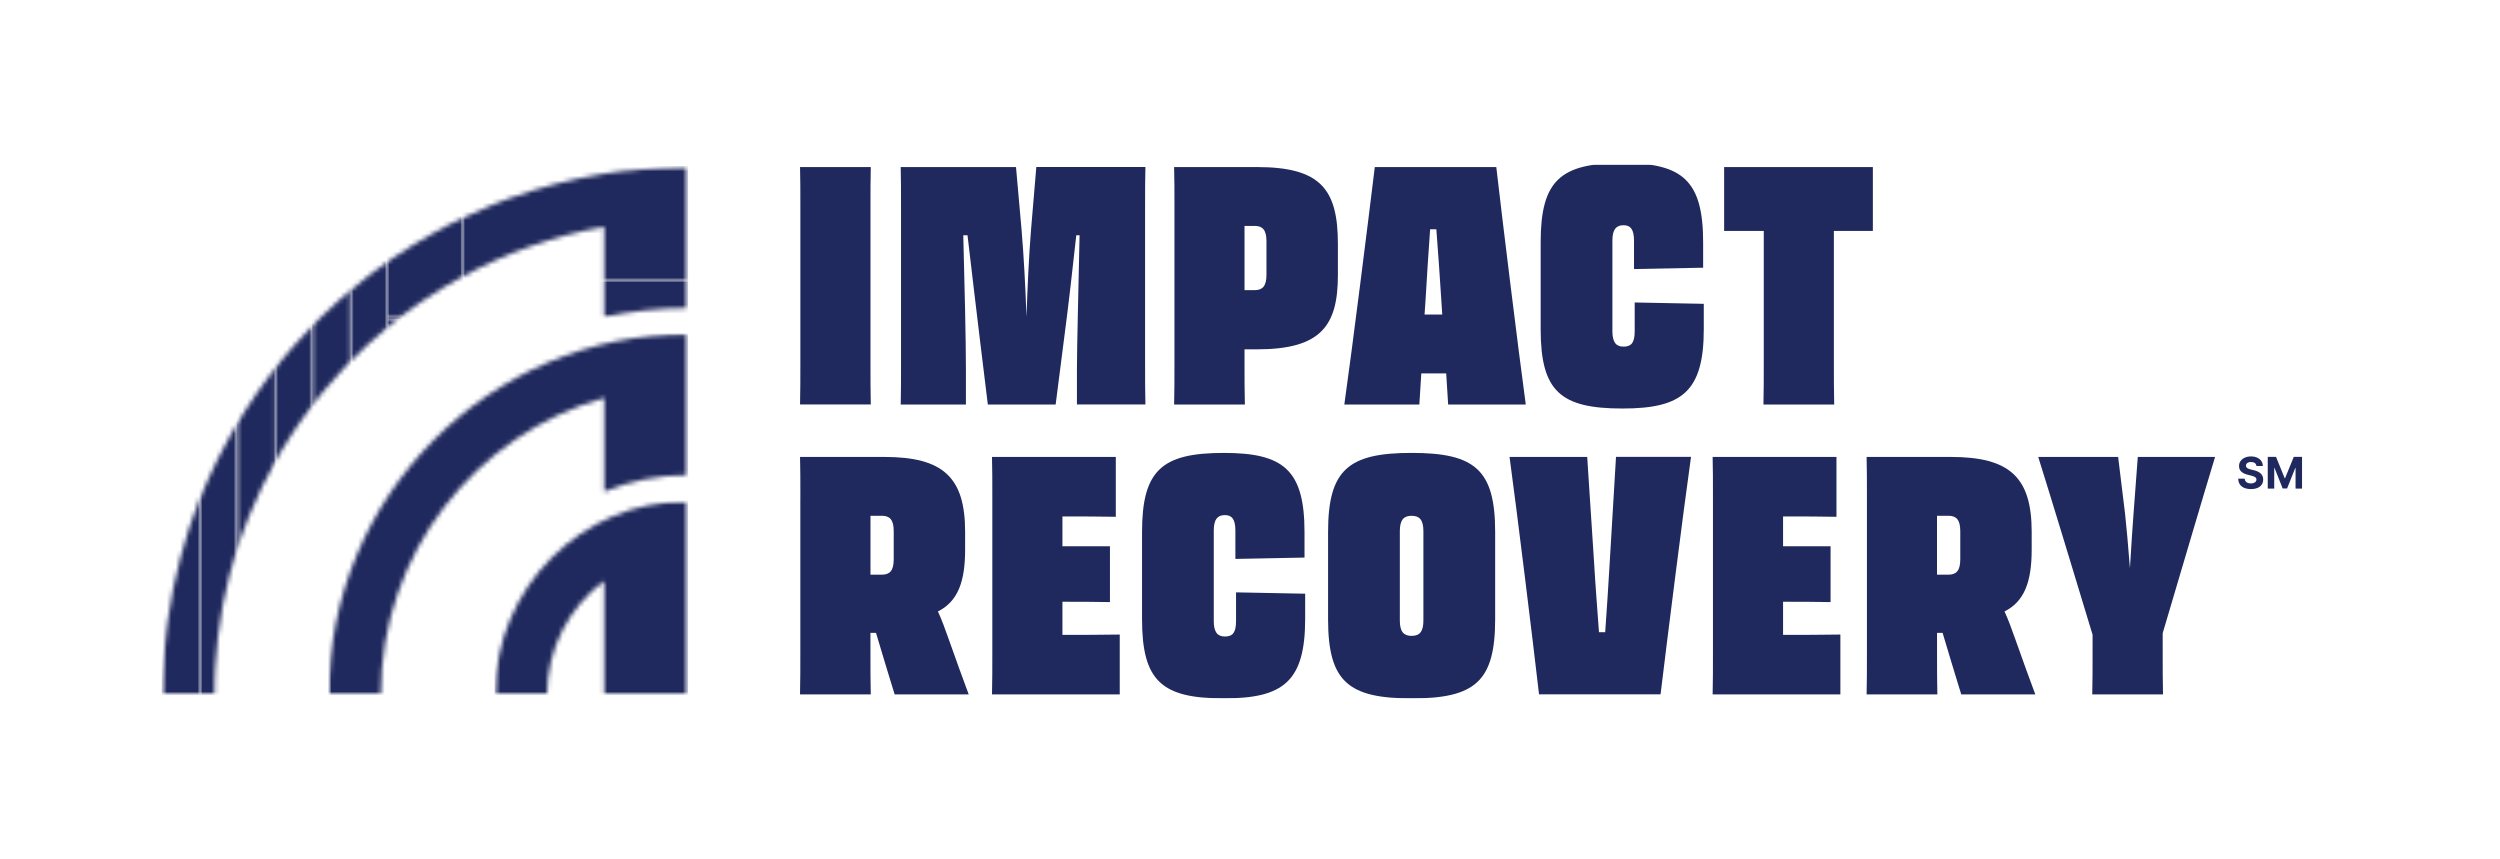
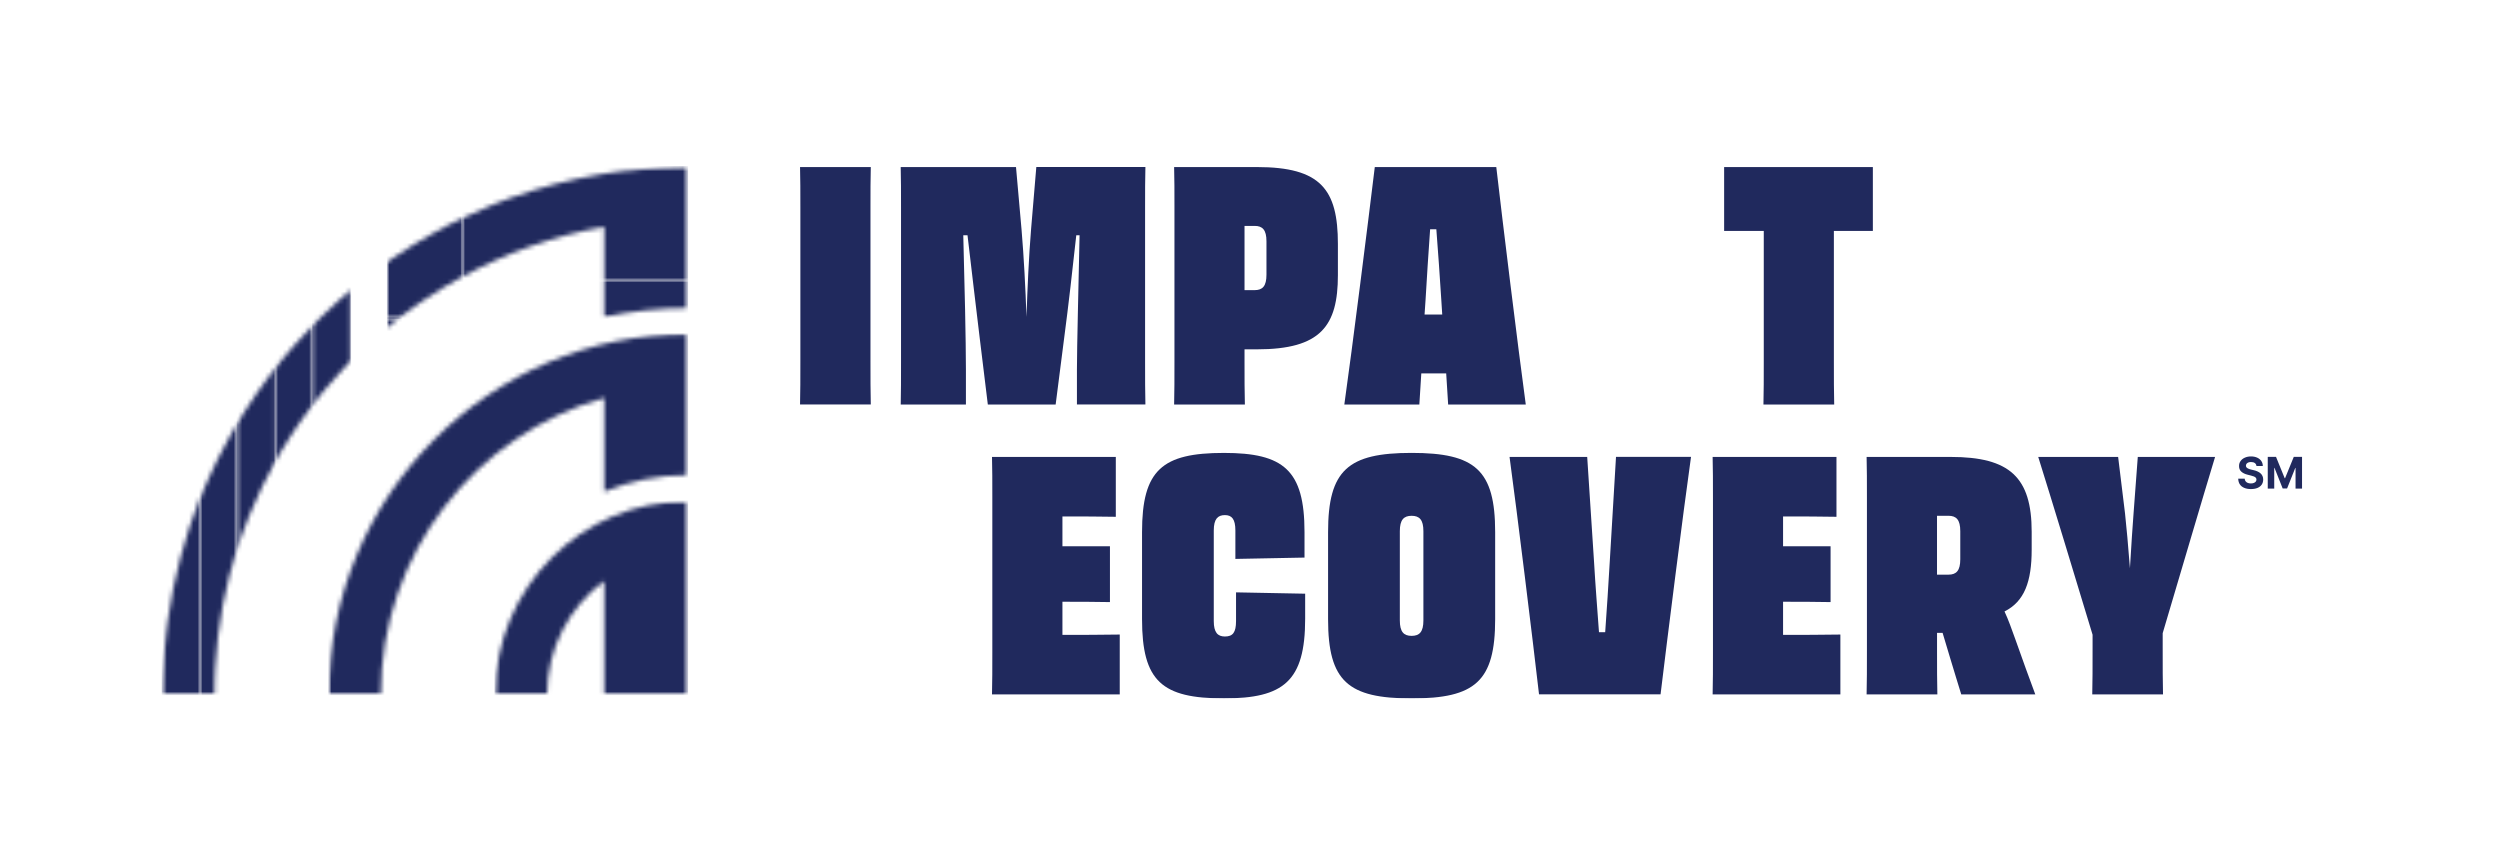
<svg xmlns="http://www.w3.org/2000/svg" width="562" height="193" viewBox="0 0 562 193" fill="none">
  <g clip-path="url(#clip0_6606_6795)">
    <mask id="mask0_6606_6795" style="mask-type:luminance" maskUnits="userSpaceOnUse" x="10" y="11" width="533" height="177">
      <path d="M542.661 11.117H10.25V187.362H542.661V11.117Z" fill="white" />
    </mask>
    <g mask="url(#mask0_6606_6795)">
      <path d="M179.923 46.724C179.923 43.039 179.923 40.257 179.85 37.555H195.755C195.682 40.257 195.682 43.045 195.682 46.724V81.159C195.682 85.145 195.682 88.001 195.755 90.93H179.85C179.923 88.075 179.923 85.065 179.923 81.159V46.724Z" fill="#20295D" />
    </g>
    <mask id="mask1_6606_6795" style="mask-type:luminance" maskUnits="userSpaceOnUse" x="10" y="11" width="533" height="177">
      <path d="M542.661 11.117H10.25V187.362H542.661V11.117Z" fill="white" />
    </mask>
    <g mask="url(#mask1_6606_6795)">
      <path d="M202.55 81.386V46.575C202.55 42.964 202.55 40.262 202.477 37.554H228.398L229.65 51.685C230.169 57.851 230.535 64.847 230.754 71.234C230.974 64.766 231.273 57.778 231.786 51.531L232.964 37.547H257.488C257.415 40.255 257.415 43.038 257.415 46.716V81.232C257.415 85.138 257.415 88.073 257.488 90.929H242.095V83.038C242.095 77.928 242.461 64.165 242.687 52.889H241.948C241.143 60.259 240.185 68.752 239.226 75.975L237.31 90.936H222.063L220.219 75.821C219.334 68.679 218.382 60.259 217.497 52.889H216.546C216.838 63.563 217.138 76.798 217.138 83.038V90.936H202.483C202.55 88.08 202.55 85.225 202.55 81.386Z" fill="#20295D" />
    </g>
    <mask id="mask2_6606_6795" style="mask-type:luminance" maskUnits="userSpaceOnUse" x="10" y="11" width="533" height="177">
      <path d="M542.661 11.117H10.25V187.362H542.661V11.117Z" fill="white" />
    </mask>
    <g mask="url(#mask2_6606_6795)">
      <path d="M279.849 90.937H263.943C264.017 88.081 264.017 85.145 264.017 81.24V46.65C264.017 43.045 264.017 40.19 263.943 37.555H282.571C296.926 37.555 300.76 42.591 300.76 54.849V61.838C300.76 73.268 296.926 78.531 282.571 78.531H279.769V81.166C279.769 85.145 279.769 88.001 279.849 90.937ZM279.769 50.783V65.222H282.052C283.822 65.222 284.701 64.319 284.701 61.765V54.241C284.701 51.686 283.816 50.783 282.052 50.783H279.769Z" fill="#20295D" />
    </g>
    <mask id="mask3_6606_6795" style="mask-type:luminance" maskUnits="userSpaceOnUse" x="10" y="11" width="533" height="177">
      <path d="M542.661 11.117H10.25V187.362H542.661V11.117Z" fill="white" />
    </mask>
    <g mask="url(#mask3_6606_6795)">
      <path d="M336.366 37.555C337.763 49.733 341.297 78.457 342.994 90.937H325.545L325.105 83.942H319.508L319.069 90.937H302.205C303.975 78.451 307.582 49.733 309.053 37.555H336.366ZM320.241 70.713H324.214L323.994 67.255C323.695 62.139 323.262 56.648 322.889 51.539H321.492C321.126 56.729 320.76 62.293 320.46 67.483L320.241 70.713Z" fill="#20295D" />
    </g>
    <mask id="mask4_6606_6795" style="mask-type:luminance" maskUnits="userSpaceOnUse" x="10" y="11" width="533" height="177">
-       <path d="M542.661 11.117H10.25V187.362H542.661V11.117Z" fill="white" />
-     </mask>
+       </mask>
    <g mask="url(#mask4_6606_6795)">
      <path d="M346.342 74.017V54.469C346.342 40.484 350.834 36.652 364.75 36.652C378.153 36.652 382.865 40.484 382.865 54.469V60.18L367.325 60.481V54.088C367.325 51.533 366.514 50.63 364.97 50.63C363.352 50.63 362.467 51.533 362.467 54.088V74.465C362.467 77.02 363.352 77.923 364.97 77.923C366.74 77.923 367.479 77.02 367.479 74.465V67.998L383.012 68.299V73.937C383.012 88.002 378.153 91.834 364.75 91.834C350.834 91.84 346.342 88.002 346.342 74.017Z" fill="#20295D" />
    </g>
    <mask id="mask5_6606_6795" style="mask-type:luminance" maskUnits="userSpaceOnUse" x="10" y="11" width="533" height="177">
      <path d="M542.661 11.117H10.25V187.362H542.661V11.117Z" fill="white" />
    </mask>
    <g mask="url(#mask5_6606_6795)">
      <path d="M396.495 51.913H387.584V37.555H421.019V51.913H412.255V81.166C412.255 85.152 412.255 88.008 412.328 90.937H396.422C396.495 88.081 396.495 85.072 396.495 81.166V51.913Z" fill="#20295D" />
    </g>
    <mask id="mask6_6606_6795" style="mask-type:luminance" maskUnits="userSpaceOnUse" x="10" y="11" width="533" height="177">
      <path d="M542.661 11.117H10.25V187.362H542.661V11.117Z" fill="white" />
    </mask>
    <g mask="url(#mask6_6606_6795)">
-       <path d="M179.924 111.888C179.924 108.203 179.924 105.347 179.85 102.719H198.771C212.028 102.719 216.959 107.3 216.959 119.559V123.545C216.959 130.761 215.336 135.202 210.843 137.455C211.729 139.335 212.467 141.441 213.273 143.695C214.823 148.129 216.514 152.717 217.765 156.101H201.12C200.461 154.075 199.576 150.992 198.618 147.909L196.927 142.271H195.676V146.33C195.676 150.316 195.676 153.245 195.75 156.101H179.844C179.917 153.319 179.917 150.236 179.917 146.33V111.888H179.924ZM195.683 115.947V129.183H198.259C200.029 129.183 200.907 128.28 200.907 125.725V119.405C200.907 116.85 200.022 115.947 198.259 115.947H195.683Z" fill="#20295D" />
-     </g>
+       </g>
    <mask id="mask7_6606_6795" style="mask-type:luminance" maskUnits="userSpaceOnUse" x="10" y="11" width="533" height="177">
      <path d="M542.661 11.117H10.25V187.362H542.661V11.117Z" fill="white" />
    </mask>
    <g mask="url(#mask7_6606_6795)">
      <path d="M223.075 111.888C223.075 108.203 223.075 105.347 223.002 102.719H250.834V116.175C246.415 116.101 243.839 116.101 240.159 116.101H238.835V122.796H249.516V135.349C245.836 135.275 242.368 135.275 239.427 135.275H238.835V142.719H241.117C244.059 142.719 245.829 142.719 251.719 142.645V156.101H223.002C223.075 153.319 223.075 150.236 223.075 146.33V111.888Z" fill="#20295D" />
    </g>
    <mask id="mask8_6606_6795" style="mask-type:luminance" maskUnits="userSpaceOnUse" x="10" y="11" width="533" height="177">
      <path d="M542.661 11.117H10.25V187.362H542.661V11.117Z" fill="white" />
    </mask>
    <g mask="url(#mask8_6606_6795)">
      <path d="M256.73 139.181V119.633C256.73 105.649 261.223 101.816 275.139 101.816C288.535 101.816 293.254 105.649 293.254 119.633V125.344L277.714 125.645V119.252C277.714 116.697 276.909 115.794 275.358 115.794C273.734 115.794 272.856 116.697 272.856 119.252V139.629C272.856 142.184 273.741 143.087 275.358 143.087C277.128 143.087 277.861 142.184 277.861 139.629V133.162L293.4 133.463V139.101C293.4 153.166 288.535 156.998 275.139 156.998C261.216 156.998 256.73 153.166 256.73 139.181Z" fill="#20295D" />
    </g>
    <mask id="mask9_6606_6795" style="mask-type:luminance" maskUnits="userSpaceOnUse" x="10" y="11" width="533" height="177">
      <path d="M542.661 11.117H10.25V187.362H542.661V11.117Z" fill="white" />
    </mask>
    <g mask="url(#mask9_6606_6795)">
      <path d="M298.551 139.184V119.636C298.551 105.651 303.043 101.812 317.332 101.812C331.62 101.812 336.112 105.645 336.112 119.636V139.184C336.112 153.168 331.62 157.007 317.332 157.007C303.043 157.001 298.551 153.168 298.551 139.184ZM319.98 139.485V119.408C319.98 116.853 319.095 115.951 317.332 115.951C315.568 115.951 314.683 116.853 314.683 119.408V139.485C314.683 142.04 315.568 142.943 317.332 142.943C319.102 142.943 319.98 142.04 319.98 139.485Z" fill="#20295D" />
    </g>
    <mask id="mask10_6606_6795" style="mask-type:luminance" maskUnits="userSpaceOnUse" x="10" y="11" width="533" height="177">
      <path d="M542.661 11.117H10.25V187.362H542.661V11.117Z" fill="white" />
    </mask>
    <g mask="url(#mask10_6606_6795)">
      <path d="M345.974 156.096C344.577 143.918 341.043 115.193 339.346 102.714H356.802L358.346 126.395C358.639 131.512 359.085 137.002 359.451 142.112H360.848C361.214 136.922 361.587 131.358 361.88 126.168L363.278 102.707H380.142C378.378 115.193 374.764 143.911 373.294 156.089H345.974V156.096Z" fill="#20295D" />
    </g>
    <mask id="mask11_6606_6795" style="mask-type:luminance" maskUnits="userSpaceOnUse" x="10" y="11" width="533" height="177">
      <path d="M542.661 11.117H10.25V187.362H542.661V11.117Z" fill="white" />
    </mask>
    <g mask="url(#mask11_6606_6795)">
      <path d="M385.073 111.888C385.073 108.203 385.073 105.347 385 102.719H412.838V116.175C408.419 116.101 405.837 116.101 402.157 116.101H400.833V122.796H411.514V135.349C407.834 135.275 404.373 135.275 401.425 135.275H400.833V142.719H403.115C406.064 142.719 407.827 142.719 413.717 142.645V156.101H385C385.073 153.319 385.073 150.236 385.073 146.33V111.888Z" fill="#20295D" />
    </g>
    <mask id="mask12_6606_6795" style="mask-type:luminance" maskUnits="userSpaceOnUse" x="10" y="11" width="533" height="177">
      <path d="M542.661 11.117H10.25V187.362H542.661V11.117Z" fill="white" />
    </mask>
    <g mask="url(#mask12_6606_6795)">
      <path d="M419.686 111.888C419.686 108.203 419.686 105.347 419.613 102.719H438.534C451.791 102.719 456.722 107.3 456.722 119.559V123.545C456.722 130.761 455.098 135.202 450.613 137.455C451.498 139.335 452.23 141.441 453.042 143.695C454.593 148.129 456.283 152.717 457.534 156.101H440.89C440.231 154.075 439.346 150.992 438.387 147.909L436.697 142.271H435.446V146.33C435.446 150.316 435.446 153.245 435.519 156.101H419.613C419.686 153.319 419.686 150.236 419.686 146.33V111.888ZM435.439 115.947V129.183H438.021C439.785 129.183 440.67 128.28 440.67 125.725V119.405C440.67 116.85 439.785 115.947 438.021 115.947H435.439Z" fill="#20295D" />
    </g>
    <mask id="mask13_6606_6795" style="mask-type:luminance" maskUnits="userSpaceOnUse" x="10" y="11" width="533" height="177">
      <path d="M542.661 11.117H10.25V187.362H542.661V11.117Z" fill="white" />
    </mask>
    <g mask="url(#mask13_6606_6795)">
      <path d="M470.419 142.715C466.665 130.309 461.215 112.339 458.193 102.715H476.156L477.706 115.422C477.999 117.977 478.438 122.946 478.811 127.754C479.11 122.946 479.403 117.977 479.623 115.422L480.575 102.715H497.951C495.003 112.412 489.705 130.463 486.172 142.34V145.196C486.172 150.085 486.172 153.315 486.245 156.097H470.339C470.412 153.389 470.412 150.078 470.412 145.196V142.715H470.419Z" fill="#20295D" />
    </g>
    <mask id="mask14_6606_6795" style="mask-type:luminance" maskUnits="userSpaceOnUse" x="103" y="37" width="52" height="27">
      <path d="M154.115 37.555C154.075 37.555 154.035 37.555 153.988 37.555C153.895 37.555 153.809 37.555 153.715 37.555C153.656 37.555 153.602 37.555 153.549 37.555C153.469 37.555 153.389 37.561 153.31 37.561C153.256 37.561 153.196 37.561 153.136 37.568C153.063 37.568 152.983 37.568 152.904 37.568C152.844 37.575 152.784 37.575 152.724 37.575C152.651 37.581 152.577 37.581 152.504 37.581C152.444 37.588 152.384 37.588 152.325 37.588C152.251 37.595 152.171 37.595 152.092 37.595C152.032 37.595 151.985 37.595 151.932 37.602C151.845 37.602 151.759 37.608 151.672 37.608C151.619 37.615 151.573 37.615 151.526 37.615C151.433 37.615 151.34 37.622 151.246 37.622C151.2 37.622 151.167 37.628 151.12 37.628C150.987 37.635 150.854 37.635 150.727 37.642C150.687 37.642 150.661 37.642 150.621 37.648C150.521 37.648 150.421 37.655 150.321 37.655C150.275 37.655 150.228 37.662 150.175 37.662C150.088 37.668 150.002 37.668 149.915 37.675C149.862 37.682 149.809 37.682 149.756 37.682C149.682 37.688 149.603 37.688 149.523 37.688C149.456 37.695 149.396 37.695 149.336 37.702C149.263 37.709 149.197 37.709 149.123 37.715C149.064 37.722 149.004 37.722 148.937 37.722C148.864 37.722 148.791 37.729 148.717 37.729C148.658 37.735 148.604 37.735 148.538 37.742C148.465 37.749 148.385 37.755 148.312 37.755C148.252 37.762 148.192 37.762 148.132 37.762C148.065 37.769 147.992 37.769 147.919 37.775C147.859 37.782 147.786 37.782 147.726 37.789C147.666 37.795 147.599 37.795 147.54 37.802C147.406 37.809 147.273 37.822 147.147 37.829C147.08 37.836 147.014 37.836 146.954 37.842C146.887 37.849 146.821 37.849 146.754 37.856C146.688 37.862 146.621 37.862 146.555 37.869C146.488 37.876 146.421 37.882 146.362 37.882C146.295 37.889 146.222 37.896 146.162 37.896C146.089 37.903 146.022 37.903 145.949 37.909C145.889 37.916 145.829 37.922 145.763 37.922C145.696 37.929 145.623 37.929 145.563 37.936C145.496 37.943 145.43 37.949 145.363 37.949C145.297 37.956 145.23 37.956 145.164 37.963C145.104 37.969 145.044 37.976 144.984 37.976C144.911 37.983 144.838 37.989 144.764 37.996C144.711 38.003 144.658 38.01 144.605 38.01C144.525 38.016 144.445 38.023 144.365 38.029C144.318 38.036 144.285 38.043 144.245 38.043C144.159 38.05 144.066 38.056 143.979 38.063C143.946 38.07 143.906 38.07 143.866 38.076C143.686 38.09 143.506 38.11 143.333 38.123C143.3 38.13 143.26 38.13 143.227 38.136C143.147 38.143 143.054 38.157 142.974 38.163C142.927 38.17 142.881 38.17 142.834 38.177C142.754 38.183 142.681 38.19 142.595 38.197C142.542 38.203 142.495 38.21 142.442 38.217C142.362 38.224 142.282 38.23 142.202 38.243C142.156 38.25 142.109 38.257 142.062 38.257C141.976 38.264 141.889 38.277 141.803 38.284C141.756 38.29 141.716 38.29 141.676 38.297C141.583 38.31 141.497 38.317 141.41 38.324C141.377 38.331 141.344 38.331 141.31 38.337C141.21 38.35 141.117 38.357 141.024 38.371C140.991 38.331 140.964 38.337 140.938 38.337C140.831 38.344 140.731 38.357 140.631 38.371C140.625 38.371 140.618 38.371 140.612 38.371C140.139 38.431 139.666 38.484 139.187 38.551C139.174 38.551 139.161 38.558 139.141 38.558C139.034 38.571 138.941 38.585 138.835 38.598C138.815 38.605 138.781 38.605 138.761 38.605C138.662 38.618 138.562 38.638 138.455 38.651C138.429 38.658 138.402 38.658 138.382 38.665C138.282 38.678 138.182 38.692 138.083 38.705C138.056 38.712 138.029 38.712 138.003 38.718C137.903 38.738 137.796 38.745 137.69 38.765C137.677 38.765 137.67 38.772 137.657 38.772C136.811 38.892 135.973 39.026 135.134 39.166C135.128 39.173 135.128 39.173 135.121 39.173C128.08 40.35 121.258 42.149 114.696 44.523C114.69 44.53 114.683 44.53 114.683 44.53C114.577 44.57 114.463 44.61 114.364 44.644C114.35 44.651 114.344 44.651 114.33 44.657C114.231 44.691 114.131 44.731 114.024 44.771C114.004 44.778 113.991 44.784 113.971 44.791C113.871 44.824 113.771 44.864 113.665 44.905C113.658 44.911 113.652 44.911 113.652 44.911C113.545 44.951 113.432 44.992 113.325 45.032C113.319 45.032 113.319 45.032 113.319 45.038C112.999 45.152 112.68 45.273 112.36 45.4C112.34 45.406 112.321 45.413 112.301 45.426C112.234 45.446 112.167 45.48 112.101 45.5C112.048 45.52 111.994 45.54 111.948 45.567C111.888 45.587 111.835 45.607 111.781 45.634C111.715 45.66 111.642 45.687 111.575 45.707C111.529 45.727 111.482 45.741 111.442 45.761C111.362 45.794 111.289 45.828 111.209 45.861C111.169 45.874 111.123 45.894 111.089 45.908C111.003 45.941 110.916 45.975 110.83 46.015C110.803 46.028 110.77 46.035 110.737 46.048C110.637 46.088 110.537 46.129 110.437 46.169C110.417 46.175 110.404 46.182 110.384 46.189C108.161 47.092 105.965 48.061 103.809 49.105V62.28C113.652 56.889 124.426 53.017 135.833 50.971V63.082H154.521V37.555C154.388 37.555 154.255 37.555 154.115 37.555Z" fill="white" />
    </mask>
    <g mask="url(#mask14_6606_6795)">
      <mask id="mask15_6606_6795" style="mask-type:luminance" maskUnits="userSpaceOnUse" x="103" y="37" width="52" height="27">
        <path d="M154.687 37.328H103.809V63.103H154.687V37.328Z" fill="white" />
      </mask>
      <g mask="url(#mask15_6606_6795)">
        <rect x="103.812" y="37.328" width="50.876" height="25.778" fill="#20295D" />
      </g>
    </g>
    <mask id="mask16_6606_6795" style="mask-type:luminance" maskUnits="userSpaceOnUse" x="86" y="48" width="19" height="24">
      <path d="M89.061 57.534C89.041 57.547 89.014 57.56 89.001 57.574C88.855 57.674 88.715 57.768 88.568 57.861C88.515 57.895 88.469 57.928 88.415 57.968C88.329 58.029 88.242 58.082 88.156 58.142C88.029 58.236 87.896 58.323 87.77 58.41C87.756 58.423 87.736 58.43 87.716 58.443C87.463 58.617 87.224 58.791 86.984 58.958V71.665H89.507C90.132 71.177 90.764 70.695 91.403 70.22C91.423 70.207 91.443 70.194 91.457 70.18C91.576 70.087 91.703 70 91.823 69.913C91.876 69.873 91.936 69.826 91.996 69.792C92.076 69.732 92.162 69.672 92.249 69.605C92.335 69.545 92.408 69.491 92.488 69.431C92.548 69.391 92.601 69.344 92.661 69.304C92.761 69.237 92.854 69.164 92.947 69.097C92.987 69.07 93.034 69.037 93.074 69.003C93.187 68.923 93.3 68.843 93.413 68.763C93.44 68.742 93.466 68.729 93.486 68.709C93.62 68.615 93.746 68.528 93.872 68.441C93.892 68.428 93.912 68.415 93.932 68.395C94.072 68.301 94.205 68.207 94.338 68.114C94.352 68.107 94.365 68.094 94.372 68.087C94.511 67.987 94.651 67.893 94.797 67.799C94.804 67.793 94.817 67.786 94.824 67.779C94.964 67.679 95.11 67.585 95.257 67.478C95.263 67.478 95.27 67.472 95.27 67.472C98.145 65.525 101.12 63.713 104.181 62.055V48.906C98.91 51.414 93.859 54.297 89.061 57.534Z" fill="white" />
    </mask>
    <g mask="url(#mask16_6606_6795)">
      <mask id="mask17_6606_6795" style="mask-type:luminance" maskUnits="userSpaceOnUse" x="86" y="45" width="19" height="27">
        <path d="M104.182 45.793H86.978V71.695H104.182V45.793Z" fill="white" />
      </mask>
      <g mask="url(#mask17_6606_6795)">
        <rect x="86.975" y="45.793" width="17.203" height="25.898" fill="#20295D" />
      </g>
    </g>
    <mask id="mask18_6606_6795" style="mask-type:luminance" maskUnits="userSpaceOnUse" x="78" y="58" width="10" height="24">
      <path d="M83.975 61.141C83.962 61.148 83.948 61.161 83.942 61.168C83.789 61.275 83.642 61.389 83.496 61.503C83.429 61.549 83.363 61.603 83.303 61.65C83.21 61.723 83.117 61.797 83.023 61.864C82.904 61.957 82.784 62.051 82.664 62.145C82.617 62.178 82.578 62.212 82.531 62.252C81.187 63.295 79.862 64.365 78.564 65.462V81.459C78.644 81.379 78.724 81.299 78.804 81.218C78.831 81.192 78.864 81.158 78.891 81.131C78.924 81.098 78.957 81.064 78.99 81.024C81.639 78.336 84.421 75.788 87.343 73.394V58.707C86.198 59.496 85.087 60.305 83.975 61.141Z" fill="white" />
    </mask>
    <g mask="url(#mask18_6606_6795)">
      <mask id="mask19_6606_6795" style="mask-type:luminance" maskUnits="userSpaceOnUse" x="78" y="54" width="10" height="35">
-         <path d="M87.343 54.246H78.559V88.602H87.343V54.246Z" fill="white" />
-       </mask>
+         </mask>
      <g mask="url(#mask19_6606_6795)">
        <rect x="78.557" y="54.246" width="8.785" height="34.359" fill="#20295D" />
      </g>
    </g>
    <mask id="mask20_6606_6795" style="mask-type:luminance" maskUnits="userSpaceOnUse" x="70" y="65" width="9" height="27">
-       <path d="M72.809 70.679C72.796 70.685 72.789 70.692 72.783 70.699C72.71 70.772 72.63 70.846 72.556 70.926C72.537 70.946 72.523 70.96 72.496 70.98C72.43 71.04 72.363 71.107 72.303 71.167C72.277 71.194 72.25 71.221 72.224 71.247C72.17 71.301 72.117 71.354 72.064 71.408C72.031 71.441 71.991 71.481 71.951 71.521C71.904 71.568 71.858 71.615 71.811 71.655C71.778 71.695 71.725 71.742 71.691 71.776C71.651 71.816 71.605 71.862 71.558 71.909C71.512 71.949 71.472 71.996 71.425 72.036C71.385 72.076 71.352 72.117 71.305 72.157C71.259 72.204 71.212 72.25 71.165 72.297C71.132 72.337 71.092 72.371 71.059 72.404C71.006 72.458 70.959 72.498 70.913 72.551C70.873 72.585 70.839 72.625 70.799 72.658C70.753 72.712 70.7 72.759 70.653 72.812C70.606 72.852 70.567 72.899 70.52 72.946C70.473 72.986 70.433 73.026 70.4 73.066C70.307 73.153 70.221 73.247 70.141 73.334V91.217C70.813 90.334 71.498 89.465 72.197 88.609C72.21 88.596 72.224 88.575 72.237 88.555C72.31 88.462 72.39 88.368 72.463 88.275C72.483 88.248 72.51 88.221 72.53 88.194C72.59 88.127 72.643 88.061 72.696 88C72.73 87.954 72.769 87.907 72.809 87.867C72.843 87.82 72.882 87.773 72.916 87.733C72.996 87.639 73.076 87.546 73.155 87.452C73.175 87.425 73.195 87.405 73.215 87.378C73.269 87.311 73.322 87.245 73.375 87.184C73.382 87.171 73.395 87.164 73.395 87.158C74.739 85.566 76.124 84.014 77.554 82.51C77.568 82.49 77.581 82.483 77.601 82.463C77.694 82.369 77.787 82.269 77.881 82.175C77.914 82.142 77.954 82.102 77.987 82.061C78.02 82.015 78.067 81.975 78.107 81.928C78.16 81.874 78.213 81.821 78.266 81.76C78.293 81.734 78.32 81.707 78.34 81.674C78.426 81.587 78.506 81.506 78.593 81.419C78.613 81.399 78.633 81.379 78.653 81.359C78.739 81.266 78.826 81.179 78.912 81.092V65.168C76.822 66.934 74.779 68.766 72.809 70.679Z" fill="white" />
+       <path d="M72.809 70.679C72.796 70.685 72.789 70.692 72.783 70.699C72.71 70.772 72.63 70.846 72.556 70.926C72.537 70.946 72.523 70.96 72.496 70.98C72.277 71.194 72.25 71.221 72.224 71.247C72.17 71.301 72.117 71.354 72.064 71.408C72.031 71.441 71.991 71.481 71.951 71.521C71.904 71.568 71.858 71.615 71.811 71.655C71.778 71.695 71.725 71.742 71.691 71.776C71.651 71.816 71.605 71.862 71.558 71.909C71.512 71.949 71.472 71.996 71.425 72.036C71.385 72.076 71.352 72.117 71.305 72.157C71.259 72.204 71.212 72.25 71.165 72.297C71.132 72.337 71.092 72.371 71.059 72.404C71.006 72.458 70.959 72.498 70.913 72.551C70.873 72.585 70.839 72.625 70.799 72.658C70.753 72.712 70.7 72.759 70.653 72.812C70.606 72.852 70.567 72.899 70.52 72.946C70.473 72.986 70.433 73.026 70.4 73.066C70.307 73.153 70.221 73.247 70.141 73.334V91.217C70.813 90.334 71.498 89.465 72.197 88.609C72.21 88.596 72.224 88.575 72.237 88.555C72.31 88.462 72.39 88.368 72.463 88.275C72.483 88.248 72.51 88.221 72.53 88.194C72.59 88.127 72.643 88.061 72.696 88C72.73 87.954 72.769 87.907 72.809 87.867C72.843 87.82 72.882 87.773 72.916 87.733C72.996 87.639 73.076 87.546 73.155 87.452C73.175 87.425 73.195 87.405 73.215 87.378C73.269 87.311 73.322 87.245 73.375 87.184C73.382 87.171 73.395 87.164 73.395 87.158C74.739 85.566 76.124 84.014 77.554 82.51C77.568 82.49 77.581 82.483 77.601 82.463C77.694 82.369 77.787 82.269 77.881 82.175C77.914 82.142 77.954 82.102 77.987 82.061C78.02 82.015 78.067 81.975 78.107 81.928C78.16 81.874 78.213 81.821 78.266 81.76C78.293 81.734 78.32 81.707 78.34 81.674C78.426 81.587 78.506 81.506 78.593 81.419C78.613 81.399 78.633 81.379 78.653 81.359C78.739 81.266 78.826 81.179 78.912 81.092V65.168C76.822 66.934 74.779 68.766 72.809 70.679Z" fill="white" />
    </mask>
    <g mask="url(#mask20_6606_6795)">
      <mask id="mask21_6606_6795" style="mask-type:luminance" maskUnits="userSpaceOnUse" x="70" y="62" width="9" height="36">
        <path d="M78.925 62.707H70.141V97.062H78.925V62.707Z" fill="white" />
      </mask>
      <g mask="url(#mask21_6606_6795)">
        <rect x="70.139" y="62.707" width="8.785" height="34.359" fill="#20295D" />
      </g>
    </g>
    <mask id="mask22_6606_6795" style="mask-type:luminance" maskUnits="userSpaceOnUse" x="135" y="62" width="20" height="10">
      <path d="M135.832 62.723V71.29C141.848 69.952 148.104 69.25 154.52 69.25V62.723H135.832V62.723Z" fill="white" />
    </mask>
    <g mask="url(#mask22_6606_6795)">
      <mask id="mask23_6606_6795" style="mask-type:luminance" maskUnits="userSpaceOnUse" x="129" y="62" width="26" height="10">
        <path d="M154.687 62.707H129.064V71.689H154.687V62.707Z" fill="white" />
      </mask>
      <g mask="url(#mask23_6606_6795)">
        <rect x="129.066" y="62.707" width="25.622" height="8.979" fill="#20295D" />
      </g>
    </g>
    <mask id="mask24_6606_6795" style="mask-type:luminance" maskUnits="userSpaceOnUse" x="61" y="72" width="10" height="33">
      <path d="M66.493 77.277C66.466 77.304 66.439 77.337 66.406 77.364C66.346 77.431 66.293 77.498 66.227 77.564C66.193 77.605 66.16 77.638 66.127 77.678C66.073 77.738 66.02 77.792 65.974 77.852C65.94 77.899 65.894 77.939 65.854 77.986C65.807 78.039 65.767 78.093 65.721 78.14C65.681 78.186 65.641 78.233 65.601 78.28C65.554 78.334 65.514 78.38 65.468 78.434C65.381 78.534 65.295 78.628 65.215 78.728C65.182 78.768 65.148 78.808 65.109 78.849C65.062 78.902 65.015 78.956 64.969 79.009C64.935 79.056 64.895 79.103 64.856 79.143C64.809 79.196 64.762 79.25 64.722 79.303C64.683 79.35 64.636 79.397 64.603 79.444C64.556 79.497 64.516 79.544 64.47 79.597C64.423 79.651 64.383 79.698 64.337 79.751C64.296 79.798 64.257 79.845 64.217 79.898C64.144 79.979 64.077 80.066 64.004 80.153C63.99 80.166 63.984 80.173 63.977 80.186C63.884 80.293 63.797 80.393 63.711 80.5C63.698 80.514 63.698 80.52 63.684 80.527C63.604 80.627 63.525 80.721 63.445 80.821C63.438 80.828 63.431 80.835 63.425 80.841C62.806 81.597 62.187 82.366 61.588 83.142V104.282C62.074 103.4 62.573 102.53 63.085 101.667C63.099 101.654 63.099 101.641 63.112 101.621C63.178 101.507 63.252 101.393 63.318 101.28C63.345 101.233 63.371 101.186 63.398 101.139C63.458 101.045 63.518 100.945 63.578 100.852C63.618 100.791 63.658 100.724 63.691 100.664C63.718 100.617 63.751 100.571 63.777 100.524C63.851 100.41 63.917 100.296 63.99 100.183C64.01 100.156 64.024 100.123 64.044 100.096C64.13 99.955 64.217 99.815 64.31 99.674C64.31 99.668 64.323 99.654 64.323 99.648C64.676 99.079 65.029 98.517 65.388 97.962H65.395C65.647 97.568 65.907 97.173 66.167 96.785C66.187 96.758 66.2 96.739 66.22 96.712C66.3 96.591 66.38 96.471 66.46 96.351C66.486 96.317 66.513 96.27 66.539 96.237C66.606 96.137 66.672 96.043 66.732 95.949C66.779 95.889 66.819 95.836 66.852 95.775C66.892 95.715 66.932 95.662 66.972 95.608C67.032 95.515 67.105 95.421 67.165 95.321C67.198 95.274 67.231 95.227 67.265 95.187C67.338 95.08 67.404 94.973 67.484 94.873C67.504 94.846 67.531 94.812 67.551 94.779C67.624 94.672 67.704 94.558 67.777 94.451C67.79 94.438 67.797 94.431 67.797 94.418C67.89 94.291 67.984 94.157 68.077 94.03C68.083 94.023 68.09 94.01 68.097 94.003C68.19 93.869 68.29 93.736 68.383 93.609C68.383 93.602 68.389 93.602 68.389 93.595C69.075 92.645 69.787 91.696 70.506 90.766V72.977C69.128 74.368 67.797 75.805 66.493 77.277Z" fill="white" />
    </mask>
    <g mask="url(#mask24_6606_6795)">
      <mask id="mask25_6606_6795" style="mask-type:luminance" maskUnits="userSpaceOnUse" x="61" y="71" width="10" height="35">
        <path d="M70.506 71.293H61.602V105.528H70.506V71.293Z" fill="white" />
      </mask>
      <g mask="url(#mask25_6606_6795)">
        <rect x="61.6" y="71.289" width="8.906" height="34.236" fill="#20295D" />
      </g>
    </g>
    <mask id="mask26_6606_6795" style="mask-type:luminance" maskUnits="userSpaceOnUse" x="86" y="71" width="4" height="3">
      <path d="M86.977 71.301V73.688C87.243 73.468 87.509 73.247 87.782 73.033C88.501 72.451 89.219 71.876 89.951 71.314C89.958 71.308 89.965 71.308 89.965 71.301H86.977Z" fill="white" />
    </mask>
    <g mask="url(#mask26_6606_6795)">
      <mask id="mask27_6606_6795" style="mask-type:luminance" maskUnits="userSpaceOnUse" x="86" y="71" width="10" height="10">
        <path d="M95.761 71.285H86.977V80.147H95.761V71.285Z" fill="white" />
      </mask>
      <g mask="url(#mask27_6606_6795)">
        <rect x="86.973" y="71.285" width="8.785" height="8.859" fill="#20295D" />
      </g>
    </g>
    <mask id="mask28_6606_6795" style="mask-type:luminance" maskUnits="userSpaceOnUse" x="53" y="82" width="9" height="42">
      <path d="M60.523 84.543C60.503 84.57 60.483 84.603 60.463 84.623C60.403 84.703 60.343 84.784 60.277 84.864C58.373 87.398 56.577 90.007 54.873 92.695C54.826 92.769 54.78 92.842 54.733 92.916C54.706 92.956 54.68 92.99 54.66 93.036C54.154 93.839 53.668 94.648 53.176 95.464V123.847C53.455 122.958 53.748 122.082 54.054 121.206C54.054 121.199 54.054 121.199 54.054 121.199C54.087 121.105 54.121 121.005 54.154 120.911C54.167 120.878 54.181 120.838 54.194 120.804C54.221 120.737 54.241 120.671 54.261 120.61C54.274 120.564 54.287 120.523 54.307 120.49C54.327 120.43 54.347 120.376 54.367 120.316C54.387 120.263 54.4 120.222 54.42 120.169C54.44 120.115 54.454 120.069 54.474 120.015C54.493 119.968 54.507 119.915 54.527 119.868C54.54 119.828 54.553 119.794 54.573 119.754C54.613 119.647 54.653 119.527 54.693 119.413C54.713 119.38 54.72 119.34 54.74 119.3C54.76 119.239 54.78 119.186 54.806 119.119C54.82 119.086 54.833 119.045 54.846 119.005C54.873 118.945 54.893 118.885 54.913 118.825C54.926 118.785 54.939 118.751 54.959 118.711C54.979 118.651 55.006 118.597 55.019 118.537C55.039 118.49 55.053 118.45 55.072 118.403C55.093 118.35 55.119 118.296 55.139 118.243C55.159 118.183 55.186 118.122 55.206 118.056C55.232 117.989 55.259 117.922 55.279 117.855C55.305 117.788 55.332 117.735 55.352 117.668C55.365 117.621 55.385 117.581 55.399 117.541C55.419 117.487 55.445 117.427 55.465 117.367C55.485 117.32 55.498 117.28 55.518 117.233C55.538 117.173 55.565 117.119 55.585 117.059C55.598 117.012 55.618 116.972 55.632 116.932C55.658 116.865 55.685 116.798 55.711 116.731C55.725 116.705 55.738 116.671 55.751 116.638C55.831 116.437 55.911 116.23 55.991 116.029C55.998 116.016 55.998 116.009 56.004 116.002C56.044 115.909 56.077 115.815 56.117 115.722C56.124 115.708 56.131 115.695 56.137 115.675C56.171 115.581 56.211 115.487 56.251 115.394C56.257 115.387 56.257 115.38 56.264 115.374C57.928 111.334 59.838 107.415 61.961 103.637V82.684C61.475 83.299 60.996 83.921 60.523 84.543Z" fill="white" />
    </mask>
    <g mask="url(#mask28_6606_6795)">
      <mask id="mask29_6606_6795" style="mask-type:luminance" maskUnits="userSpaceOnUse" x="53" y="79" width="9" height="52">
        <path d="M61.966 79.746H53.182V130.901H61.966V79.746Z" fill="white" />
      </mask>
      <g mask="url(#mask29_6606_6795)">
        <rect x="53.18" y="79.742" width="8.785" height="51.158" fill="#20295D" />
      </g>
    </g>
    <mask id="mask30_6606_6795" style="mask-type:luminance" maskUnits="userSpaceOnUse" x="44" y="94" width="10" height="63">
      <path d="M53.508 94.924C53.428 95.057 53.348 95.191 53.269 95.325C53.235 95.378 53.195 95.445 53.162 95.505C53.109 95.599 53.056 95.686 53.009 95.773C52.943 95.886 52.876 96 52.809 96.114C52.776 96.174 52.743 96.228 52.703 96.294C52.616 96.442 52.523 96.602 52.437 96.749C52.417 96.783 52.403 96.816 52.377 96.85C52.204 97.15 52.031 97.451 51.864 97.752C51.858 97.766 51.851 97.772 51.844 97.786C51.032 99.224 50.247 100.688 49.489 102.166C49.482 102.18 49.475 102.186 49.475 102.193C49.209 102.708 48.956 103.223 48.697 103.745C48.676 103.778 48.657 103.818 48.637 103.858C48.563 104.012 48.483 104.173 48.41 104.333C48.384 104.387 48.364 104.434 48.337 104.487C48.271 104.628 48.204 104.761 48.138 104.902C48.104 104.969 48.078 105.035 48.044 105.096C48.004 105.189 47.958 105.276 47.918 105.363C47.885 105.437 47.845 105.517 47.811 105.591C47.752 105.711 47.698 105.831 47.638 105.952C47.605 106.025 47.565 106.106 47.532 106.179C47.479 106.286 47.432 106.393 47.385 106.493C47.339 106.594 47.292 106.687 47.252 106.788C47.219 106.855 47.192 106.921 47.153 106.995C47.093 107.129 47.039 107.256 46.973 107.39C46.946 107.456 46.913 107.53 46.88 107.597C46.826 107.711 46.78 107.824 46.727 107.938C46.693 108.018 46.66 108.092 46.627 108.165C46.574 108.272 46.527 108.386 46.487 108.486C46.46 108.547 46.434 108.607 46.401 108.674C46.341 108.814 46.281 108.948 46.221 109.082C46.194 109.142 46.161 109.215 46.134 109.276C46.074 109.409 46.021 109.543 45.961 109.684C45.935 109.75 45.901 109.824 45.875 109.884C45.828 109.991 45.782 110.092 45.742 110.192C45.708 110.285 45.668 110.366 45.635 110.453C45.589 110.56 45.549 110.673 45.502 110.78C45.475 110.847 45.449 110.914 45.416 110.974C45.362 111.108 45.309 111.242 45.256 111.376C45.229 111.449 45.196 111.523 45.163 111.603C45.129 111.703 45.083 111.804 45.043 111.904C44.996 112.018 44.956 112.125 44.91 112.238C44.883 112.305 44.856 112.379 44.83 112.446C44.803 112.513 44.777 112.579 44.75 112.64V156.091H48.217C48.217 155.923 48.217 155.763 48.217 155.596C48.217 155.569 48.217 155.549 48.217 155.529C48.224 155.368 48.224 155.208 48.224 155.047C48.224 155.02 48.224 154.994 48.224 154.967C48.224 154.806 48.231 154.646 48.231 154.485C48.231 154.465 48.231 154.439 48.231 154.419C48.237 154.251 48.237 154.084 48.244 153.917C48.244 153.91 48.244 153.91 48.244 153.904C48.251 153.73 48.251 153.556 48.251 153.382C48.251 153.375 48.251 153.369 48.251 153.362C48.257 153.188 48.264 153.021 48.271 152.847C48.271 152.834 48.271 152.813 48.271 152.8C48.277 152.626 48.284 152.459 48.284 152.292C48.284 152.278 48.291 152.265 48.291 152.252C48.317 151.536 48.35 150.827 48.384 150.118C48.384 150.112 48.384 150.112 48.384 150.112C48.91 140.595 50.68 131.406 53.528 122.711V94.863C53.535 94.883 53.522 94.91 53.508 94.924Z" fill="white" />
    </mask>
    <g mask="url(#mask30_6606_6795)">
      <mask id="mask31_6606_6795" style="mask-type:luminance" maskUnits="userSpaceOnUse" x="44" y="88" width="10" height="69">
        <path d="M53.548 88.207H44.764V156.283H53.548V88.207Z" fill="white" />
      </mask>
      <g mask="url(#mask31_6606_6795)">
        <rect x="44.762" y="88.203" width="8.785" height="68.077" fill="#20295D" />
      </g>
    </g>
    <mask id="mask32_6606_6795" style="mask-type:luminance" maskUnits="userSpaceOnUse" x="36" y="111" width="10" height="46">
      <path d="M37.709 139.492C37.695 139.599 37.682 139.699 37.662 139.799C37.655 139.819 37.655 139.839 37.655 139.86C37.642 139.96 37.629 140.06 37.615 140.161C37.609 140.181 37.609 140.194 37.609 140.214C37.595 140.301 37.582 140.395 37.575 140.482C37.569 140.515 37.562 140.555 37.562 140.589C37.556 140.669 37.542 140.749 37.529 140.829C37.522 140.876 37.516 140.916 37.516 140.95C37.502 141.023 37.496 141.103 37.489 141.177C37.482 141.224 37.476 141.264 37.469 141.311C37.456 141.391 37.456 141.471 37.442 141.545C37.436 141.592 37.429 141.632 37.422 141.665C37.416 141.739 37.402 141.819 37.396 141.893C37.389 141.939 37.383 141.986 37.376 142.033C37.369 142.107 37.356 142.18 37.349 142.254C37.343 142.301 37.336 142.354 37.329 142.401C37.323 142.468 37.316 142.541 37.309 142.608C37.303 142.662 37.296 142.709 37.289 142.762C37.283 142.829 37.276 142.903 37.263 142.976C37.256 143.03 37.249 143.083 37.249 143.13C37.243 143.197 37.236 143.264 37.229 143.324C37.223 143.384 37.216 143.444 37.209 143.504C37.203 143.565 37.196 143.625 37.19 143.692C37.183 143.759 37.176 143.812 37.169 143.879C37.163 143.939 37.156 143.993 37.15 144.06C37.143 144.12 37.136 144.18 37.13 144.24C37.123 144.307 37.116 144.374 37.11 144.434C37.103 144.488 37.096 144.548 37.09 144.601C37.083 144.661 37.076 144.728 37.07 144.795C37.063 144.855 37.056 144.916 37.05 144.976C37.043 145.036 37.043 145.096 37.036 145.163C37.03 145.23 37.023 145.303 37.016 145.37C37.016 145.424 37.01 145.471 37.003 145.517C36.996 145.591 36.99 145.665 36.983 145.745C36.983 145.792 36.977 145.838 36.97 145.885C36.963 145.972 36.956 146.046 36.95 146.133C36.943 146.173 36.943 146.213 36.943 146.246C36.937 146.333 36.923 146.427 36.917 146.507C36.91 146.541 36.91 146.581 36.91 146.621C36.89 146.862 36.87 147.109 36.85 147.357C36.85 147.41 36.843 147.464 36.843 147.517C36.837 147.584 36.83 147.658 36.823 147.724C36.817 147.778 36.817 147.825 36.817 147.878C36.81 147.945 36.803 148.025 36.803 148.099C36.797 148.152 36.797 148.199 36.79 148.246C36.783 148.32 36.777 148.393 36.777 148.467C36.77 148.52 36.77 148.574 36.764 148.627C36.757 148.694 36.757 148.761 36.75 148.835C36.744 148.895 36.744 148.948 36.744 149.009C36.737 149.075 36.737 149.149 36.73 149.209C36.724 149.263 36.724 149.323 36.717 149.383C36.71 149.45 36.71 149.51 36.71 149.57C36.704 149.63 36.704 149.691 36.697 149.751C36.69 149.818 36.69 149.885 36.684 149.952C36.677 150.012 36.677 150.065 36.677 150.119C36.67 150.179 36.664 150.252 36.664 150.313C36.657 150.373 36.657 150.433 36.65 150.493C36.644 150.56 36.644 150.627 36.637 150.687C36.637 150.747 36.637 150.801 36.63 150.861C36.624 150.928 36.624 150.988 36.617 151.048C36.617 151.109 36.611 151.169 36.611 151.229C36.604 151.296 36.604 151.369 36.604 151.443C36.597 151.496 36.597 151.55 36.597 151.603C36.59 151.67 36.59 151.737 36.584 151.804C36.584 151.864 36.577 151.918 36.577 151.978C36.571 152.045 36.571 152.112 36.564 152.179C36.564 152.232 36.557 152.292 36.557 152.352C36.551 152.419 36.551 152.486 36.551 152.546C36.551 152.607 36.551 152.667 36.544 152.727C36.544 152.794 36.537 152.861 36.537 152.921C36.531 152.981 36.531 153.041 36.531 153.101C36.531 153.162 36.531 153.215 36.524 153.275C36.524 153.342 36.517 153.409 36.517 153.476C36.511 153.536 36.511 153.603 36.511 153.657C36.504 153.723 36.504 153.784 36.504 153.844C36.504 153.911 36.504 153.971 36.504 154.038C36.504 154.098 36.504 154.158 36.497 154.218C36.497 154.285 36.497 154.352 36.497 154.419C36.491 154.479 36.491 154.533 36.491 154.593C36.491 154.66 36.484 154.733 36.484 154.8C36.484 154.854 36.484 154.914 36.484 154.967C36.477 155.041 36.477 155.115 36.477 155.195C36.477 155.248 36.477 155.295 36.477 155.342C36.477 155.415 36.477 155.489 36.471 155.563C36.471 155.616 36.471 155.67 36.471 155.723C36.471 155.844 36.471 155.971 36.471 156.091H45.042V111.73C41.589 120.518 39.066 129.821 37.709 139.492Z" fill="white" />
    </mask>
    <g mask="url(#mask32_6606_6795)">
      <mask id="mask33_6606_6795" style="mask-type:luminance" maskUnits="userSpaceOnUse" x="36" y="105" width="10" height="52">
        <path d="M45.129 105.129H36.344V156.284H45.129V105.129Z" fill="white" />
      </mask>
      <g mask="url(#mask33_6606_6795)">
        <rect x="36.342" y="105.125" width="8.785" height="51.158" fill="#20295D" />
      </g>
    </g>
    <mask id="mask34_6606_6795" style="mask-type:luminance" maskUnits="userSpaceOnUse" x="73" y="75" width="82" height="82">
      <path d="M73.934 156.096H85.613C85.613 124.423 106.89 97.638 135.84 89.439V110.525C141.603 108.124 147.912 106.8 154.527 106.8V75.113C110.084 75.113 73.934 111.442 73.934 156.096Z" fill="white" />
    </mask>
    <g mask="url(#mask34_6606_6795)">
      <mask id="mask35_6606_6795" style="mask-type:luminance" maskUnits="userSpaceOnUse" x="73" y="74" width="82" height="83">
        <path d="M154.688 74.91H73.748V156.281H154.688V74.91Z" fill="white" />
      </mask>
      <g mask="url(#mask35_6606_6795)">
        <rect x="73.746" y="74.91" width="80.944" height="81.367" fill="#20295D" />
      </g>
    </g>
    <mask id="mask36_6606_6795" style="mask-type:luminance" maskUnits="userSpaceOnUse" x="111" y="112" width="44" height="45">
      <path d="M111.309 156.096H122.988C122.988 145.656 128.046 136.36 135.839 130.595V156.096H154.527V112.672C130.695 112.672 111.309 132.154 111.309 156.096Z" fill="white" />
    </mask>
    <g mask="url(#mask36_6606_6795)">
      <mask id="mask37_6606_6795" style="mask-type:luminance" maskUnits="userSpaceOnUse" x="111" y="112" width="44" height="45">
        <path d="M154.686 112.496H111.148V156.281H154.686V112.496Z" fill="white" />
      </mask>
      <g mask="url(#mask37_6606_6795)">
        <rect x="111.146" y="112.496" width="43.54" height="43.784" fill="#20295D" />
      </g>
    </g>
    <mask id="mask38_6606_6795" style="mask-type:luminance" maskUnits="userSpaceOnUse" x="10" y="11" width="533" height="177">
      <path d="M542.661 11.117H10.25V187.362H542.661V11.117Z" fill="white" />
    </mask>
    <g mask="url(#mask38_6606_6795)">
      <path d="M507.25 104.752C507.223 104.471 507.104 104.257 506.891 104.097C506.678 103.943 506.398 103.863 506.032 103.863C505.786 103.863 505.58 103.896 505.413 103.97C505.247 104.037 505.114 104.13 505.027 104.251C504.934 104.371 504.887 104.512 504.887 104.659C504.887 104.786 504.907 104.899 504.967 104.993C505.027 105.087 505.107 105.174 505.213 105.24C505.313 105.307 505.44 105.368 505.573 105.421C505.706 105.468 505.852 105.515 506.005 105.548L506.644 105.702C506.957 105.769 507.237 105.862 507.496 105.983C507.756 106.097 507.982 106.244 508.168 106.411C508.355 106.578 508.508 106.779 508.608 107.013C508.714 107.24 508.767 107.508 508.767 107.802C508.761 108.243 508.654 108.618 508.435 108.939C508.215 109.26 507.902 109.507 507.49 109.681C507.084 109.855 506.584 109.942 506.005 109.942C505.433 109.942 504.934 109.855 504.515 109.675C504.089 109.501 503.756 109.24 503.523 108.892C503.283 108.544 503.164 108.116 503.15 107.601H504.608C504.628 107.842 504.688 108.043 504.814 108.197C504.934 108.357 505.1 108.477 505.3 108.558C505.5 108.638 505.739 108.678 505.992 108.678C506.252 108.678 506.471 108.645 506.658 108.564C506.844 108.491 506.997 108.39 507.097 108.257C507.197 108.123 507.25 107.976 507.25 107.802C507.25 107.641 507.197 107.508 507.11 107.401C507.017 107.294 506.877 107.2 506.704 107.12C506.525 107.046 506.305 106.973 506.045 106.912L505.273 106.718C504.674 106.571 504.202 106.344 503.856 106.03C503.503 105.722 503.337 105.301 503.337 104.772C503.33 104.338 503.45 103.963 503.683 103.635C503.916 103.314 504.235 103.06 504.641 102.88C505.047 102.699 505.506 102.605 506.032 102.605C506.558 102.605 507.017 102.699 507.416 102.88C507.816 103.06 508.115 103.314 508.341 103.635C508.561 103.956 508.674 104.331 508.681 104.759H507.25V104.752Z" fill="#20295D" />
    </g>
    <mask id="mask39_6606_6795" style="mask-type:luminance" maskUnits="userSpaceOnUse" x="10" y="11" width="533" height="177">
      <path d="M542.661 11.117H10.25V187.362H542.661V11.117Z" fill="white" />
    </mask>
    <g mask="url(#mask39_6606_6795)">
      <path d="M509.791 102.703H511.648L513.598 107.498H513.684L515.641 102.703H517.498V109.839H516.04V105.198H515.974L514.137 109.806H513.145L511.308 105.178H511.248V109.839H509.791V102.703Z" fill="#20295D" />
    </g>
  </g>
  <defs>
    <clipPath id="clip0_6606_6795">
      <rect width="490" height="120" fill="white" transform="translate(36 37)" />
    </clipPath>
  </defs>
</svg>